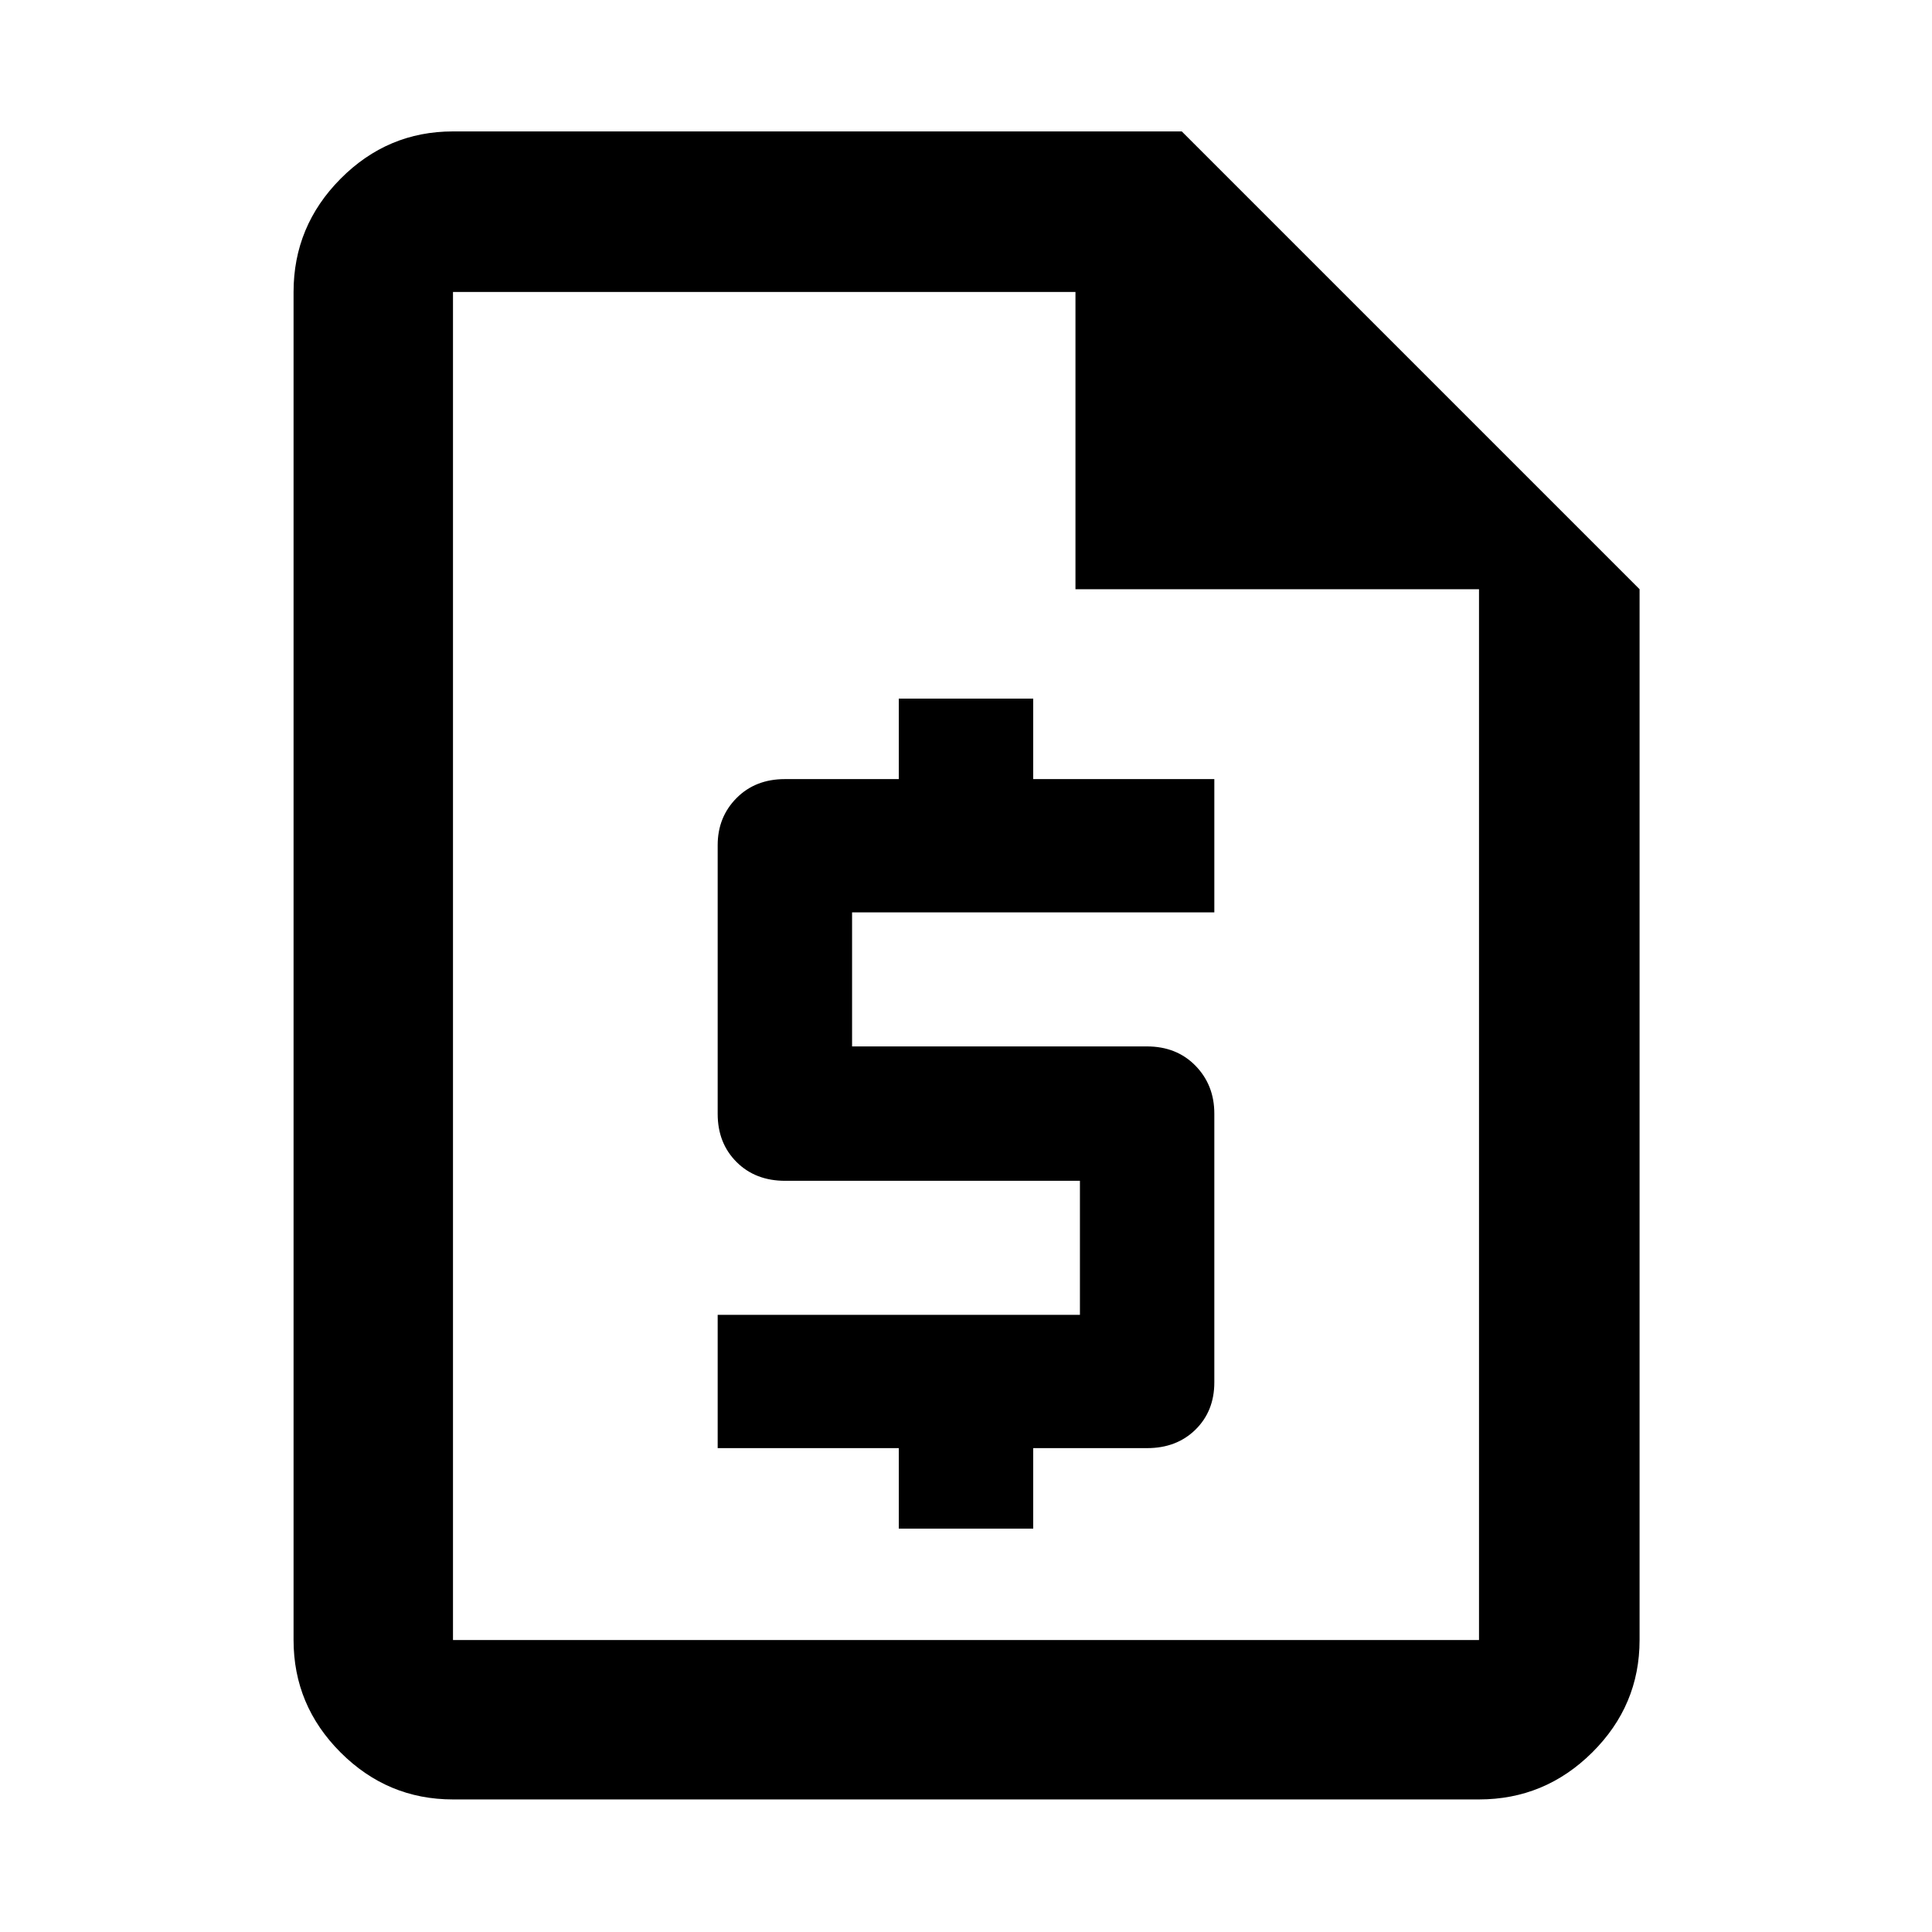
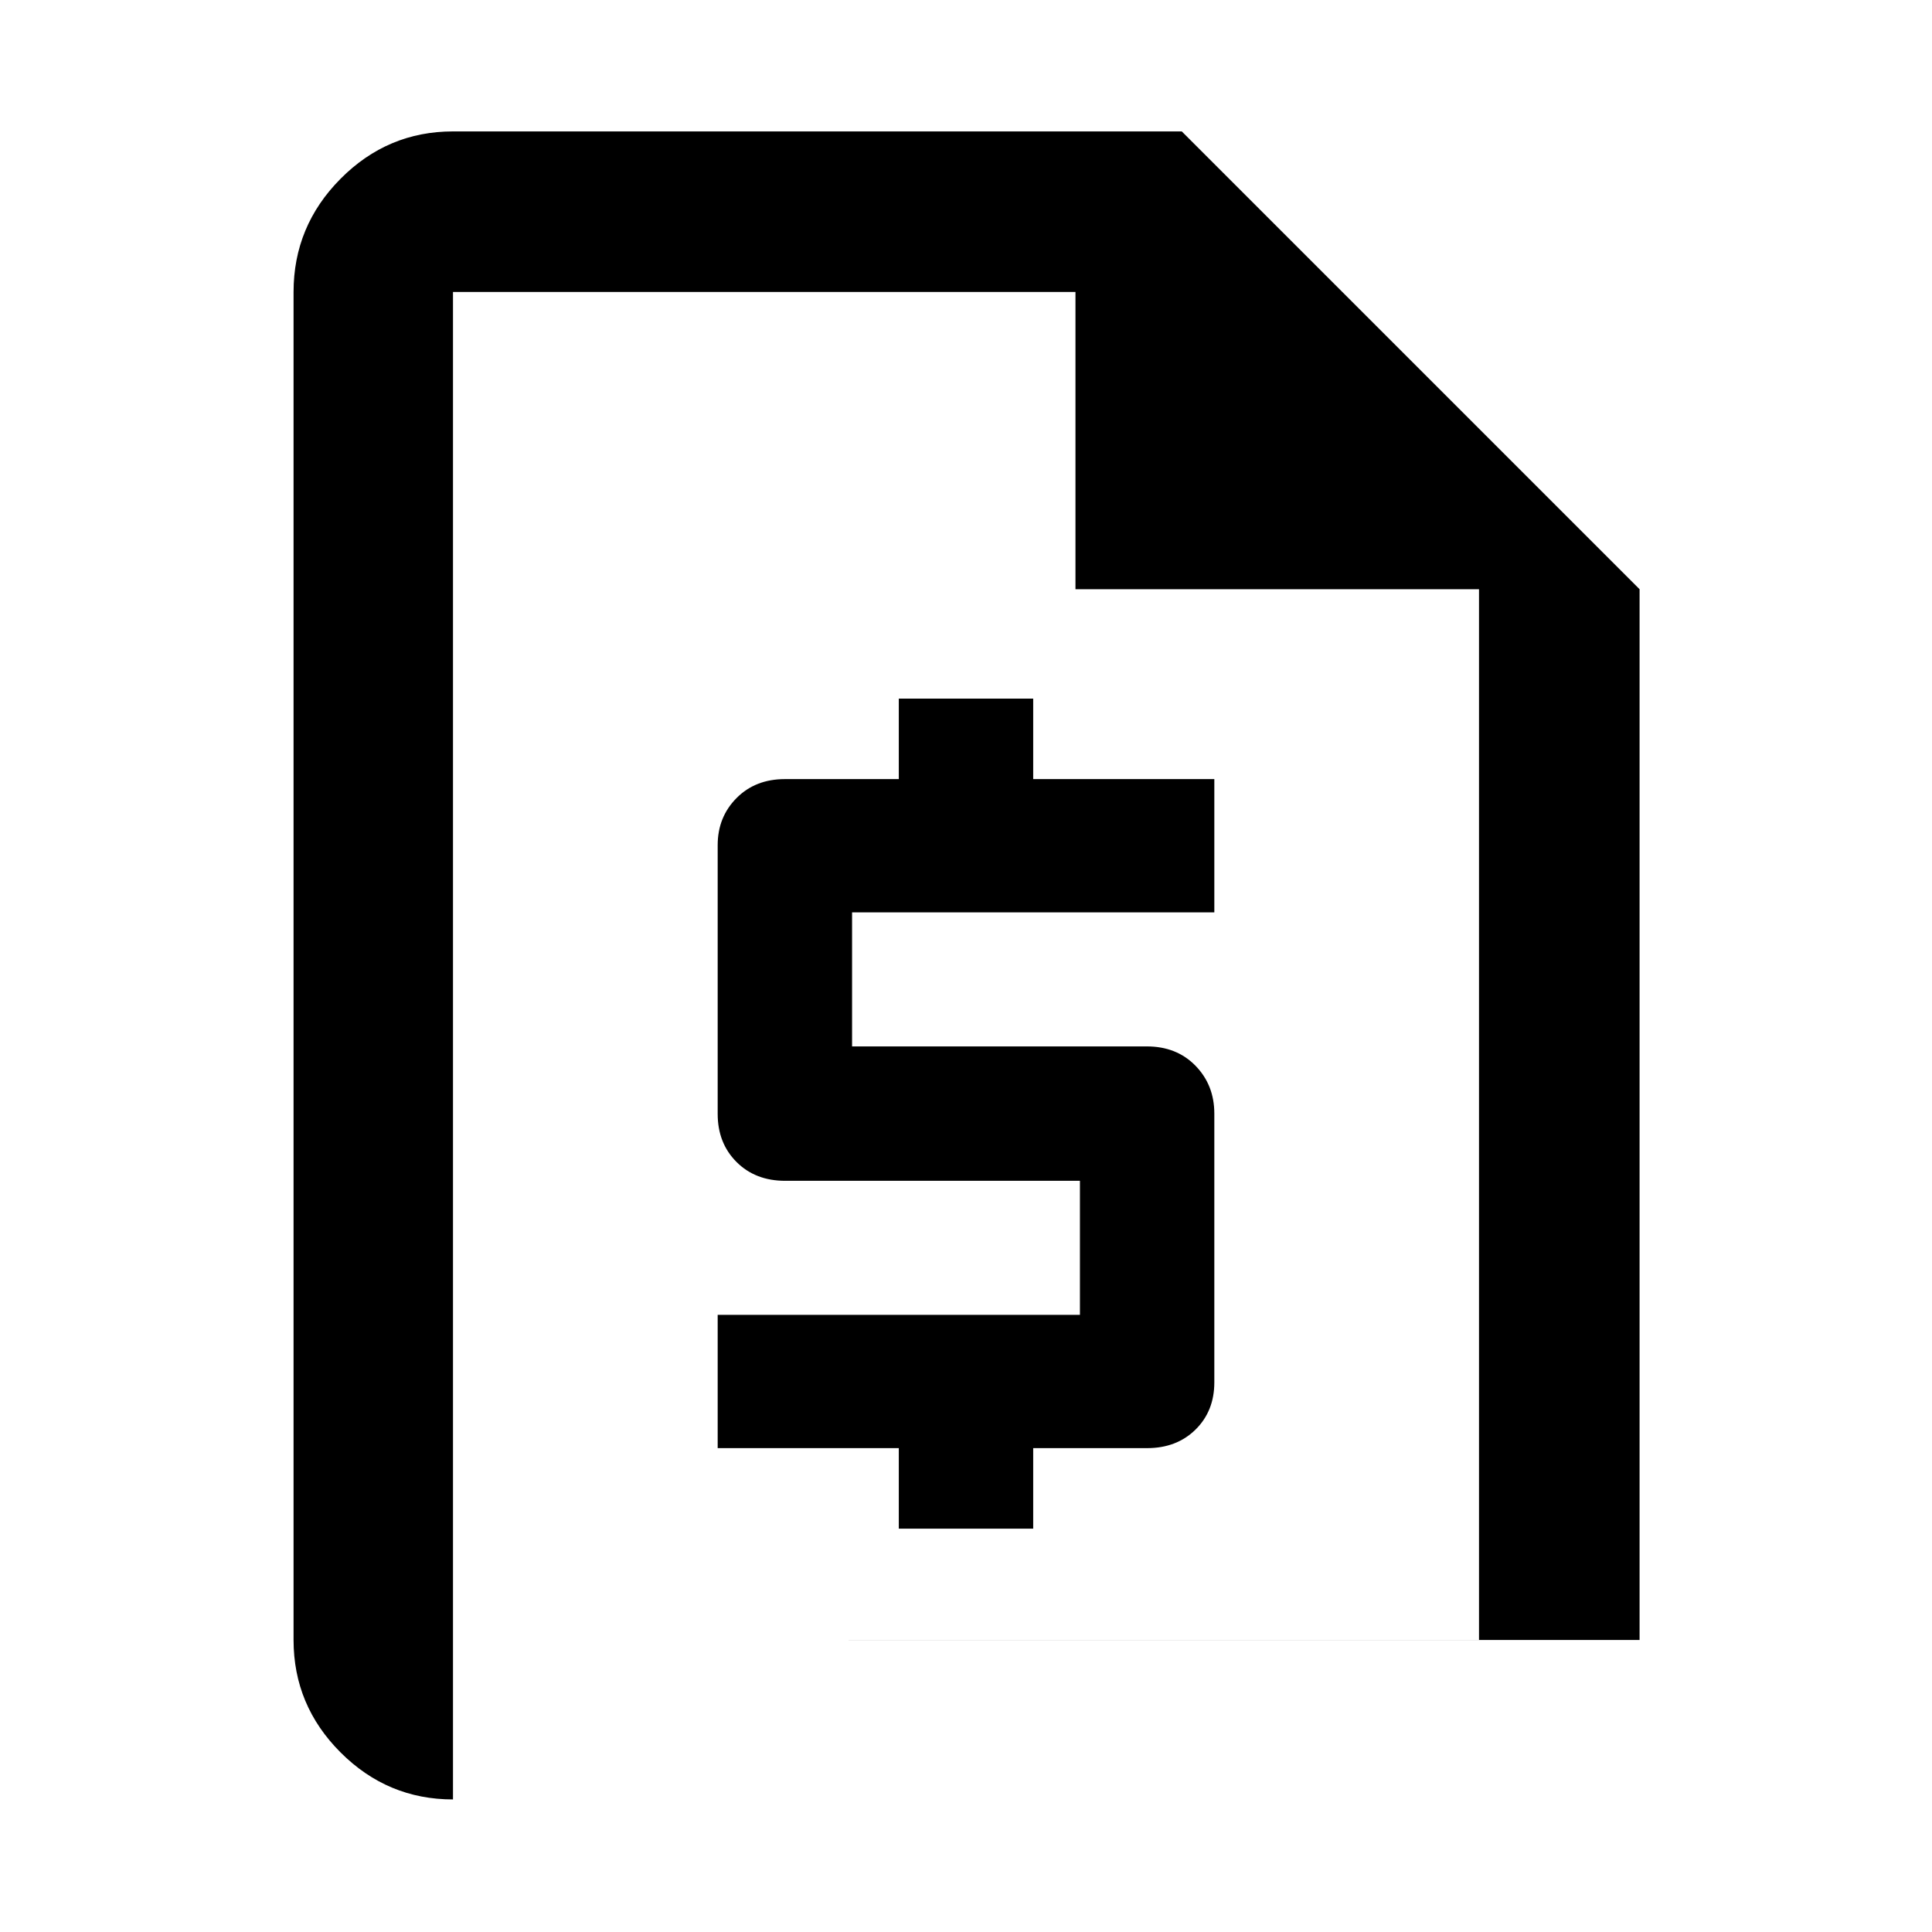
<svg xmlns="http://www.w3.org/2000/svg" height="48" viewBox="0 -960 960 960" width="48">
-   <path d="M446.609-200.435h66.782v-40H570q14.672 0 24.032-9.197 9.359-9.197 9.359-23.489v-133.531q0-14.192-9.359-23.792-9.36-9.6-24.172-9.6H423.391v-66.608h180v-66.218h-90v-40h-66.782v40H390q-14.672 0-24.032 9.437-9.359 9.438-9.359 23.389v133.532q0 14.531 9.359 23.891 9.36 9.36 24.172 9.36h146.469v66.609h-180v66.217h90v40ZM225.087-65.869q-32.507 0-55.862-23.356-23.356-23.355-23.356-55.862v-669.826q0-32.74 23.356-56.262 23.355-23.521 55.862-23.521h362.131l227.478 227.478v522.131q0 32.507-23.521 55.862-23.522 23.356-56.262 23.356H225.087Zm309.304-601.349v-147.695H225.087v669.826h509.826v-522.131H534.391ZM225.087-814.913v175.958-175.958 669.826-669.826Z" />
+   <path d="M446.609-200.435h66.782v-40H570q14.672 0 24.032-9.197 9.359-9.197 9.359-23.489v-133.531q0-14.192-9.359-23.792-9.36-9.6-24.172-9.6H423.391v-66.608h180v-66.218h-90v-40h-66.782v40H390q-14.672 0-24.032 9.437-9.359 9.438-9.359 23.389v133.532q0 14.531 9.359 23.891 9.36 9.36 24.172 9.36h146.469v66.609h-180v66.217h90v40ZM225.087-65.869q-32.507 0-55.862-23.356-23.356-23.355-23.356-55.862v-669.826q0-32.74 23.356-56.262 23.355-23.521 55.862-23.521h362.131l227.478 227.478v522.131H225.087Zm309.304-601.349v-147.695H225.087v669.826h509.826v-522.131H534.391ZM225.087-814.913v175.958-175.958 669.826-669.826Z" />
</svg>